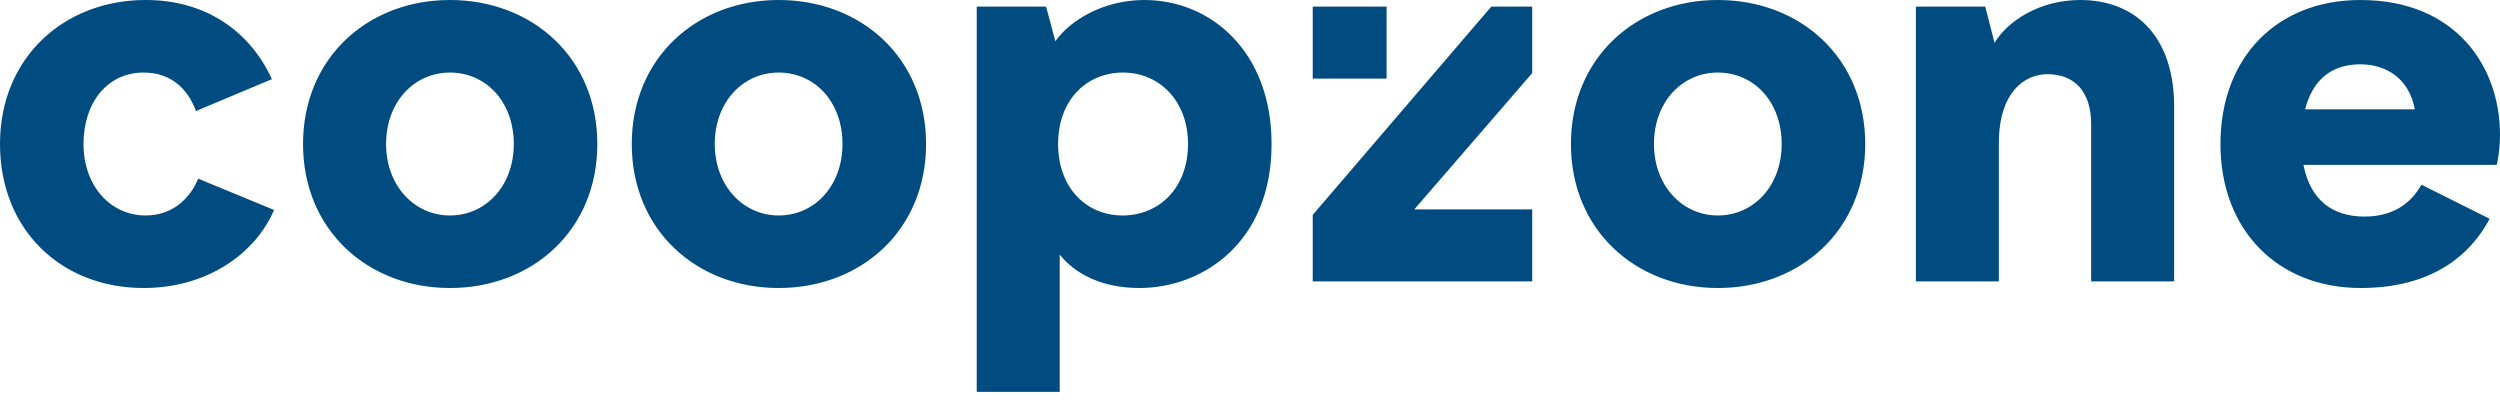
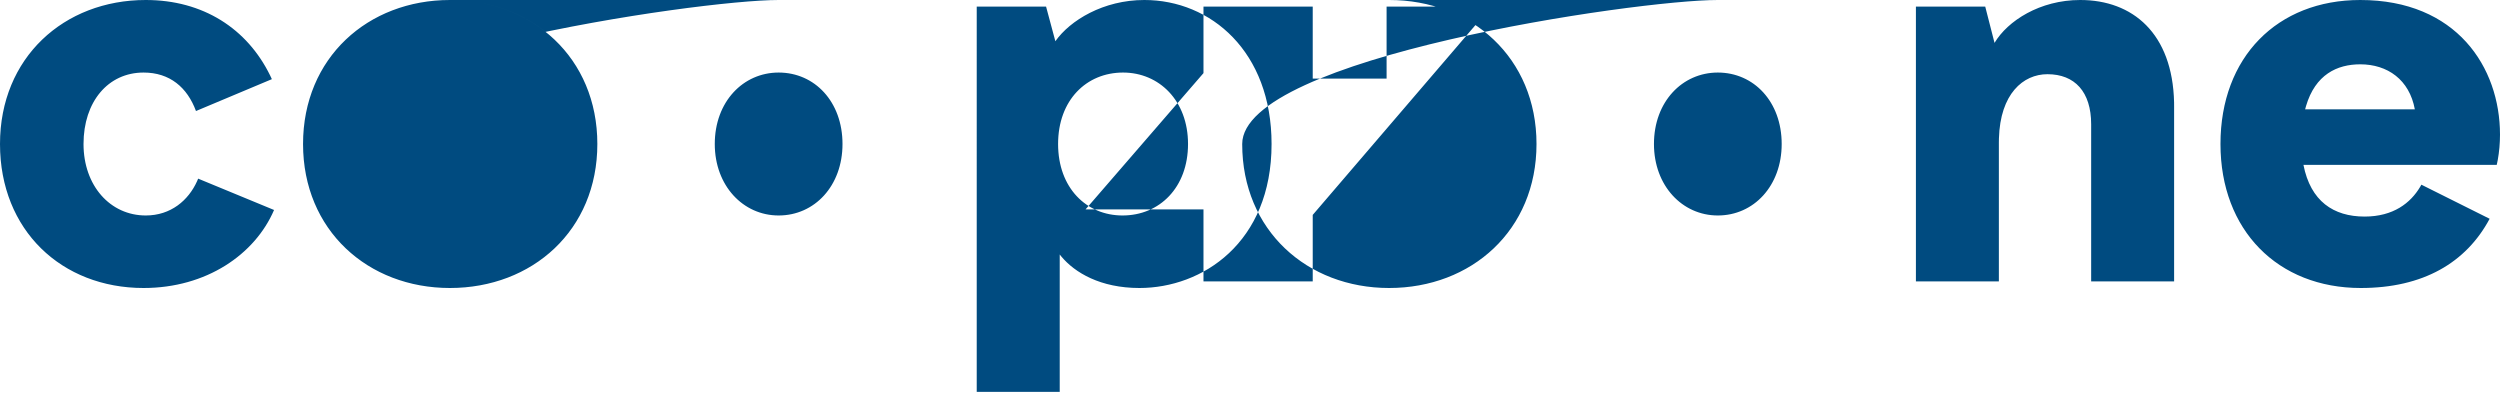
<svg xmlns="http://www.w3.org/2000/svg" width="110" height="18" viewBox="0 0 110 18">
  <g fill="none" fill-rule="evenodd">
    <g fill="#004B80" fill-rule="nonzero">
      <g>
-         <path d="M50.351 0c2.931 0 5.598 2.273 5.598 6.336 0 4.353-3.052 6.336-5.814 6.336-1.712 0-2.844-.673-3.44-1.391l-.067-.084v6.046h-3.652V.29h3.051l.409 1.524C47.084.895 48.55 0 50.35 0zm53.5 0C108.078 0 110 2.95 110 5.925c0 .363-.033.76-.1 1.12l-.044.21h-8.504c.312 1.596 1.321 2.274 2.69 2.274 1.267 0 2.026-.6 2.446-1.31l.053-.093 3.003 1.5c-1.033 1.934-2.93 3.046-5.67 3.046-3.65 0-6.173-2.539-6.173-6.336 0-3.82 2.498-6.336 6.15-6.336zM6.413 0c2.528 0 4.463 1.263 5.472 3.319l.077.164-3.339 1.402c-.384-1.04-1.153-1.693-2.306-1.693-1.561 0-2.642 1.282-2.642 3.144 0 1.838 1.177 3.145 2.738 3.145 1.105 0 1.88-.667 2.259-1.51l.047-.111 3.34 1.379c-.841 1.958-2.98 3.433-5.742 3.433C2.715 12.672 0 10.133 0 6.336S2.81 0 6.414 0zm13.383 0c3.627 0 6.486 2.54 6.486 6.336 0 3.797-2.859 6.336-6.486 6.336-3.604 0-6.462-2.539-6.462-6.336S16.193 0 19.797 0zM34.26 0c3.628 0 6.487 2.54 6.487 6.336 0 3.797-2.86 6.336-6.487 6.336-3.603 0-6.462-2.539-6.462-6.336S30.657 0 34.26 0zm41.324 0c3.627 0 6.486 2.54 6.486 6.336 0 3.797-2.859 6.336-6.486 6.336-3.604 0-6.463-2.539-6.463-6.336S71.981 0 75.584 0zm-8.167.29v2.927l-5.189 5.997h5.189v3.168H57.76V9.456L65.617.29h1.8zM91.53 0c2.308 0 4.062 1.465 4.13 4.508l.001.184v7.69h-3.65V5.466c0-1.427-.722-2.201-1.923-2.201-1.074 0-2.079.867-2.135 2.824l-.003.175v6.118H84.3V.29h3.05l.409 1.597C88.335.919 89.753 0 91.53 0zM19.797 3.192c-1.561 0-2.81 1.282-2.81 3.144 0 1.838 1.249 3.145 2.81 3.145 1.585 0 2.81-1.307 2.81-3.145 0-1.862-1.225-3.144-2.81-3.144zm14.463 0c-1.56 0-2.81 1.282-2.81 3.144 0 1.838 1.25 3.145 2.81 3.145 1.586 0 2.81-1.307 2.81-3.145 0-1.862-1.224-3.144-2.81-3.144zm15.154 0c-1.61 0-2.858 1.21-2.858 3.144 0 1.935 1.249 3.145 2.834 3.145 1.634 0 2.883-1.234 2.883-3.145 0-1.91-1.273-3.144-2.859-3.144zm26.17 0c-1.562 0-2.81 1.282-2.81 3.144 0 1.838 1.248 3.145 2.81 3.145 1.585 0 2.81-1.307 2.81-3.145 0-1.862-1.225-3.144-2.81-3.144zm28.266-.362c-1.021 0-1.976.452-2.385 1.836l-.04.146h4.828c-.24-1.305-1.201-1.982-2.403-1.982zM61.01.29v3.168h-3.25V.291h3.25z" transform="translate(-24 -25) translate(24 25)" />
+         <path d="M50.351 0c2.931 0 5.598 2.273 5.598 6.336 0 4.353-3.052 6.336-5.814 6.336-1.712 0-2.844-.673-3.44-1.391l-.067-.084v6.046h-3.652V.29h3.051l.409 1.524C47.084.895 48.55 0 50.35 0zm53.5 0C108.078 0 110 2.95 110 5.925c0 .363-.033.76-.1 1.12l-.044.21h-8.504c.312 1.596 1.321 2.274 2.69 2.274 1.267 0 2.026-.6 2.446-1.31l.053-.093 3.003 1.5c-1.033 1.934-2.93 3.046-5.67 3.046-3.65 0-6.173-2.539-6.173-6.336 0-3.82 2.498-6.336 6.15-6.336zM6.413 0c2.528 0 4.463 1.263 5.472 3.319l.077.164-3.339 1.402c-.384-1.04-1.153-1.693-2.306-1.693-1.561 0-2.642 1.282-2.642 3.144 0 1.838 1.177 3.145 2.738 3.145 1.105 0 1.88-.667 2.259-1.51l.047-.111 3.34 1.379c-.841 1.958-2.98 3.433-5.742 3.433C2.715 12.672 0 10.133 0 6.336S2.81 0 6.414 0zm13.383 0c3.627 0 6.486 2.54 6.486 6.336 0 3.797-2.859 6.336-6.486 6.336-3.604 0-6.462-2.539-6.462-6.336S16.193 0 19.797 0zc3.628 0 6.487 2.54 6.487 6.336 0 3.797-2.86 6.336-6.487 6.336-3.603 0-6.462-2.539-6.462-6.336S30.657 0 34.26 0zm41.324 0c3.627 0 6.486 2.54 6.486 6.336 0 3.797-2.859 6.336-6.486 6.336-3.604 0-6.463-2.539-6.463-6.336S71.981 0 75.584 0zm-8.167.29v2.927l-5.189 5.997h5.189v3.168H57.76V9.456L65.617.29h1.8zM91.53 0c2.308 0 4.062 1.465 4.13 4.508l.001.184v7.69h-3.65V5.466c0-1.427-.722-2.201-1.923-2.201-1.074 0-2.079.867-2.135 2.824l-.003.175v6.118H84.3V.29h3.05l.409 1.597C88.335.919 89.753 0 91.53 0zM19.797 3.192c-1.561 0-2.81 1.282-2.81 3.144 0 1.838 1.249 3.145 2.81 3.145 1.585 0 2.81-1.307 2.81-3.145 0-1.862-1.225-3.144-2.81-3.144zm14.463 0c-1.56 0-2.81 1.282-2.81 3.144 0 1.838 1.25 3.145 2.81 3.145 1.586 0 2.81-1.307 2.81-3.145 0-1.862-1.224-3.144-2.81-3.144zm15.154 0c-1.61 0-2.858 1.21-2.858 3.144 0 1.935 1.249 3.145 2.834 3.145 1.634 0 2.883-1.234 2.883-3.145 0-1.91-1.273-3.144-2.859-3.144zm26.17 0c-1.562 0-2.81 1.282-2.81 3.144 0 1.838 1.248 3.145 2.81 3.145 1.585 0 2.81-1.307 2.81-3.145 0-1.862-1.225-3.144-2.81-3.144zm28.266-.362c-1.021 0-1.976.452-2.385 1.836l-.04.146h4.828c-.24-1.305-1.201-1.982-2.403-1.982zM61.01.29v3.168h-3.25V.291h3.25z" transform="translate(-24 -25) translate(24 25)" />
      </g>
    </g>
  </g>
</svg>